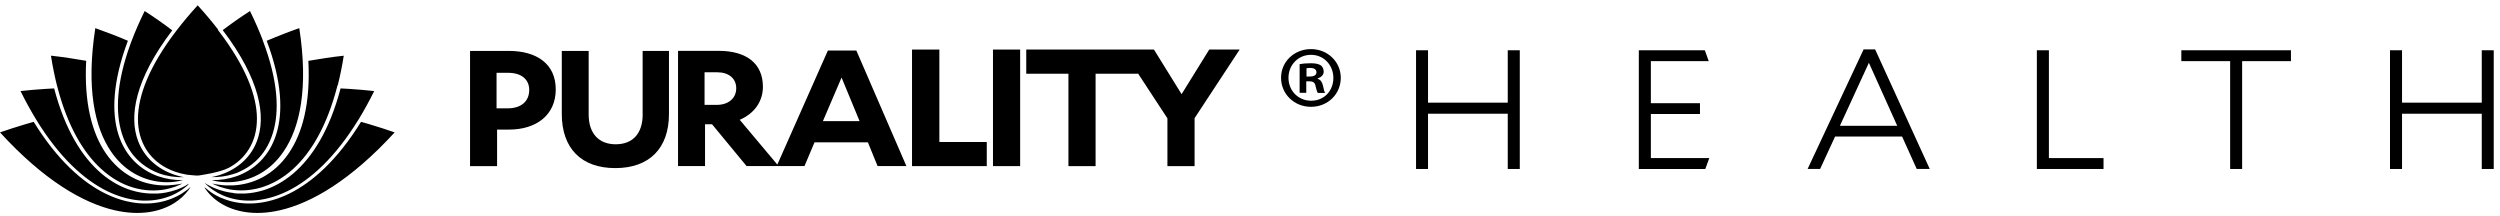
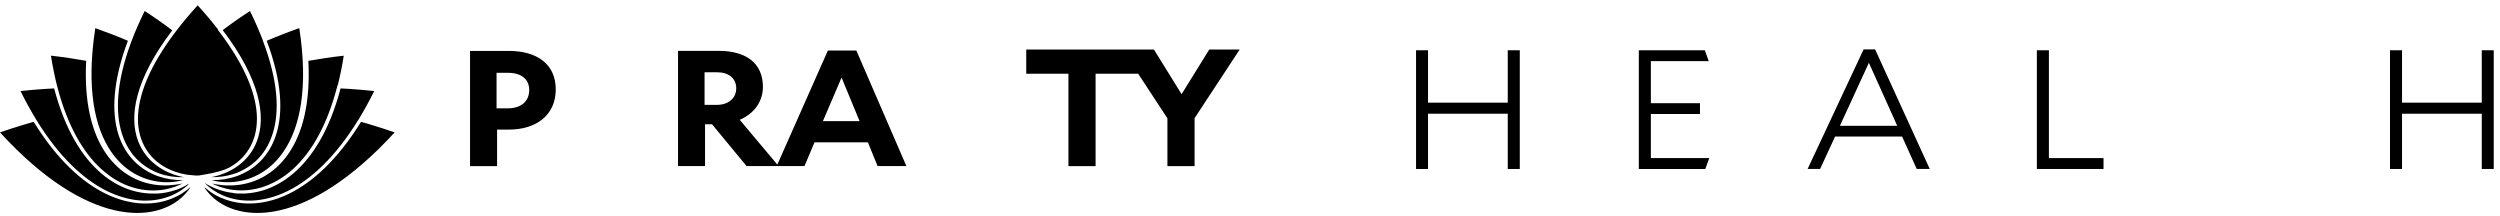
<svg xmlns="http://www.w3.org/2000/svg" width="301" height="26" viewBox="0 0 301 26" fill="none">
  <path d="M61.249 6.129H56.593V20H59.849V15.602H61.292C64.584 15.602 66.912 13.84 66.912 10.767C66.912 7.694 64.626 6.129 61.249 6.129ZM61.127 13.043H59.785V8.765H61.17C62.798 8.765 63.719 9.576 63.719 10.823C63.719 12.211 62.734 13.043 61.127 13.043Z" fill="black" />
-   <path d="M77.38 13.741C77.38 16.158 76.116 17.371 74.131 17.371C72.146 17.371 70.875 16.123 70.875 13.783V6.129H67.64V13.72C67.64 17.864 69.989 20.239 74.081 20.239C78.173 20.239 80.544 17.864 80.544 13.72V6.129H77.373V13.741H77.38Z" fill="black" />
  <path d="M99.675 6.087L93.591 19.816L89.063 14.425C90.77 13.692 91.855 12.268 91.855 10.443C91.855 7.63 89.849 6.122 86.535 6.122H81.636V19.992H84.886V14.96H85.728L89.884 19.992H96.861L98.068 17.138H104.495L105.659 19.992H109.129L103.102 6.08H99.668L99.675 6.087ZM86.292 12.627H84.829V8.702H86.357C87.699 8.702 88.642 9.413 88.642 10.626C88.642 11.838 87.699 12.627 86.292 12.627ZM99.075 14.587L101.324 9.336L103.495 14.587H99.075Z" fill="black" />
-   <path d="M113.1 5.967H109.808V20H118.806V17.096H113.1V5.967Z" fill="black" />
-   <path d="M122.826 5.967H119.555V20H122.826V5.967Z" fill="black" />
+   <path d="M122.826 5.967H119.555H122.826V5.967Z" fill="black" />
  <path d="M145.592 5.967L142.264 11.338L138.936 5.967H123.561V8.878H128.639V20H131.909V8.878H136.987V8.8L140.557 14.248V20H143.828V14.227L149.255 5.967H145.592Z" fill="black" />
  <path d="M181.533 13.692H171.935V20.345H170.492V6.052H171.935V12.36H181.533V6.052H182.982V20.345H181.533V13.692Z" fill="black" />
  <path d="M197.314 6.052H205.262L205.733 7.362H198.764V12.423H204.677V13.727H198.764V19.034H205.798L205.319 20.345H197.314V6.052Z" fill="black" />
  <path d="M220.944 16.44L219.144 20.338H217.638L224.379 5.946H225.764L232.341 20.338H230.77L229.013 16.44H220.944ZM225.014 7.56L221.522 15.15H228.428L225.014 7.56Z" fill="black" />
  <path d="M245.238 6.052H246.687V19.034H253.264V20.345H245.238V6.052Z" fill="black" />
-   <path d="M269.953 7.362V20.345H268.51V7.362H262.633V6.052H275.83V7.362H269.953Z" fill="black" />
  <path d="M298.803 13.692H289.205V20.345H287.756V6.052H289.205V12.36H298.803V6.052H300.245V20.345H298.803V13.692Z" fill="black" />
  <path d="M23.523 21.127C23.28 21.12 22.63 21.043 22.63 21.043H22.587L22.537 21.029H22.473L22.466 21.021H22.43L22.352 21C21.516 20.859 20.723 20.584 19.995 20.197C19.017 19.668 18.167 18.914 17.567 17.934C16.967 16.948 16.603 15.736 16.61 14.284C16.624 11.57 17.91 8.053 21.209 3.733L21.309 3.606C22.037 2.654 22.866 1.668 23.801 0.639C24.729 1.661 25.551 2.64 26.272 3.578L26.236 3.606L26.336 3.733C29.635 8.06 30.928 11.57 30.935 14.284C30.935 15.729 30.585 16.948 29.978 17.934C29.378 18.914 28.536 19.675 27.557 20.197C26.465 20.789 23.937 21.127 23.937 21.127C23.937 21.127 23.773 21.148 23.53 21.134L23.523 21.127ZM22.766 22.107L22.559 22.34C22.023 22.812 21.395 23.213 20.695 23.517C19.659 23.968 18.46 24.2 17.153 24.151C15.839 24.094 14.411 23.742 12.925 23.023C10.133 21.656 7.148 18.963 4.349 14.389L4.27 14.255C3.663 13.248 3.056 12.155 2.471 10.964C3.513 10.851 4.52 10.76 5.484 10.703C5.699 10.689 5.899 10.675 6.091 10.668C6.234 10.661 6.384 10.654 6.52 10.647C7.841 15.679 9.926 18.956 12.233 20.909C13.389 21.888 14.603 22.537 15.81 22.91C16.617 23.157 17.417 23.284 18.195 23.305H18.26C18.345 23.305 18.424 23.305 18.51 23.305H18.959C19.052 23.305 19.152 23.291 19.252 23.277H19.359L19.388 23.27C19.581 23.249 19.774 23.221 19.966 23.185C20.423 23.101 20.859 22.981 21.28 22.833C21.623 22.706 21.952 22.565 22.273 22.396L22.337 22.361L22.359 22.346L22.387 22.325H22.394L22.444 22.29L22.473 22.269L22.523 22.241L22.737 22.121L22.766 22.107ZM22.93 22.523L22.766 22.791L22.659 22.931C22.23 23.495 21.68 24.003 21.03 24.419C20.174 24.968 19.131 25.363 17.931 25.539C16.724 25.715 15.353 25.666 13.825 25.321C9.997 24.447 5.27 21.698 0 15.94C1.05 15.573 2.057 15.256 3.021 14.967C3.228 14.911 3.428 14.854 3.628 14.791C3.778 14.749 3.92 14.713 4.056 14.671C6.884 19.245 9.897 21.945 12.732 23.326C14.146 24.017 15.518 24.376 16.796 24.475C18.088 24.574 19.281 24.405 20.338 24.038C20.523 23.975 20.709 23.904 20.888 23.82H20.902L20.916 23.805H20.938L20.973 23.784C21.045 23.749 21.116 23.721 21.188 23.686H21.195C21.238 23.665 21.28 23.636 21.33 23.615L21.387 23.587H21.395L21.409 23.573L21.43 23.559L21.466 23.545L21.494 23.524H21.516L21.53 23.509H21.544L21.595 23.474C21.637 23.453 21.68 23.425 21.723 23.404L21.73 23.397C21.787 23.361 21.859 23.319 21.923 23.284L21.952 23.263L21.973 23.249L21.987 23.235C22.159 23.129 22.316 23.016 22.473 22.896C22.516 22.861 22.551 22.833 22.587 22.812L22.608 22.798L22.916 22.523H22.93ZM40.668 10.259C40.947 9.16 41.19 7.976 41.389 6.707C40.64 6.785 39.918 6.883 39.212 6.989C38.497 7.095 37.805 7.207 37.126 7.327C37.398 12.458 36.398 16.067 34.77 18.449C33.877 19.76 32.799 20.697 31.635 21.332C30.464 21.966 29.207 22.276 27.971 22.325C27.45 22.346 26.929 22.325 26.422 22.248C26.122 22.213 25.822 22.163 25.536 22.1L25.565 22.121H25.579L25.629 22.149H25.643L25.686 22.17C25.736 22.198 25.786 22.22 25.836 22.241C25.886 22.262 25.929 22.283 25.979 22.304H25.993L26.036 22.318L26.065 22.332H26.079L26.101 22.354C26.143 22.375 26.193 22.389 26.236 22.403H26.265L26.293 22.424L26.343 22.445C26.4 22.466 26.45 22.48 26.5 22.502C26.858 22.621 27.236 22.72 27.614 22.798C28.807 23.009 30.099 22.967 31.406 22.586C32.72 22.198 34.056 21.473 35.312 20.324C37.455 18.364 39.361 15.186 40.604 10.4L40.64 10.252L40.668 10.259ZM31.635 4.832C31.213 3.726 30.706 2.563 30.099 1.329C29.492 1.717 28.921 2.105 28.378 2.485C27.843 2.866 27.314 3.246 26.815 3.627C31.321 9.561 32.063 14.016 30.935 16.99C30.021 19.422 27.85 20.866 25.451 21.325C26.308 21.346 27.179 21.233 28.007 20.979H28.021L28.05 20.965L28.093 20.951H28.121L28.136 20.937H28.15L28.229 20.909L28.357 20.866H28.378L28.407 20.852H28.428L28.45 20.838H28.471L28.521 20.81H28.536L28.571 20.789H28.586L28.621 20.768H28.628L28.671 20.747L28.721 20.726L28.764 20.704C29.5 20.387 30.185 19.957 30.792 19.393C31.678 18.576 32.399 17.476 32.834 16.081C33.663 13.452 33.506 9.78 31.642 4.882L31.628 4.839L31.635 4.832ZM26.5 21.888C27.093 21.952 27.693 21.959 28.293 21.888C29.357 21.769 30.428 21.43 31.428 20.838C32.428 20.246 33.363 19.393 34.141 18.245C36.119 15.355 37.148 10.598 36.034 3.387C35.334 3.627 34.67 3.881 34.02 4.134C33.356 4.395 32.72 4.649 32.113 4.91C33.956 9.815 34.099 13.522 33.256 16.18C32.834 17.512 32.17 18.583 31.342 19.415C30.514 20.253 29.528 20.845 28.471 21.219C27.514 21.55 26.493 21.705 25.486 21.684C25.815 21.776 26.151 21.846 26.493 21.888H26.5ZM28.15 23.242C27.943 23.221 27.743 23.192 27.55 23.157C26.472 22.96 25.465 22.558 24.608 22.008C25.208 22.621 25.958 23.143 26.815 23.517C27.85 23.968 29.05 24.2 30.357 24.151C31.678 24.094 33.099 23.742 34.591 23.023C37.383 21.656 40.361 18.963 43.168 14.389L43.253 14.255C43.86 13.248 44.467 12.155 45.053 10.964C44.01 10.851 43.003 10.76 42.039 10.703C41.818 10.689 41.625 10.675 41.432 10.668C41.282 10.661 41.14 10.654 41.004 10.647C39.683 15.679 37.598 18.956 35.284 20.909C34.127 21.888 32.913 22.537 31.706 22.91C30.992 23.129 30.271 23.256 29.571 23.298H28.6C28.479 23.298 28.357 23.277 28.236 23.27H28.164L28.15 23.242ZM24.694 22.621C24.658 22.586 24.615 22.551 24.572 22.516C25.037 23.242 25.679 23.904 26.486 24.419C27.336 24.968 28.386 25.363 29.585 25.539C30.792 25.715 32.17 25.666 33.684 25.321C37.512 24.447 42.239 21.698 47.517 15.94C46.474 15.573 45.46 15.256 44.503 14.967C44.296 14.911 44.096 14.854 43.896 14.791C43.746 14.749 43.603 14.713 43.468 14.671C40.64 19.245 37.626 21.945 34.798 23.326C33.384 24.017 32.013 24.376 30.728 24.475C29.442 24.574 28.243 24.405 27.193 24.038C27 23.975 26.822 23.904 26.643 23.827H26.622L26.608 23.812L26.586 23.805L26.55 23.791C26.479 23.756 26.415 23.728 26.343 23.693L26.336 23.686L26.236 23.636H26.222V23.629L26.179 23.608H26.172L26.129 23.587H26.115L26.079 23.559L26.05 23.538L25.979 23.502H25.972L25.929 23.474H25.922L25.893 23.453L25.836 23.425L25.801 23.404L25.758 23.383L25.744 23.369L25.694 23.34H25.686L25.601 23.277L25.579 23.263H25.565L25.551 23.249C25.486 23.213 25.429 23.171 25.379 23.129L25.351 23.108L25.336 23.094L25.308 23.073L25.272 23.044H25.265L25.244 23.023H25.236L25.208 22.995H25.201L25.172 22.974L25.151 22.96L25.122 22.939H25.108L25.101 22.924L25.015 22.854L25.001 22.84L24.944 22.798L24.929 22.784C24.879 22.748 24.844 22.706 24.794 22.671L24.751 22.628L24.694 22.621ZM6.134 6.707C6.334 7.976 6.577 9.16 6.848 10.259L6.891 10.407C8.127 15.193 10.033 18.372 12.175 20.331C13.432 21.48 14.761 22.213 16.075 22.593C17.388 22.974 18.681 23.016 19.873 22.805C20.252 22.734 20.623 22.636 20.973 22.516H21.009L21.045 22.488H21.073L21.102 22.466H21.116C21.159 22.445 21.216 22.431 21.259 22.41H21.273L21.309 22.389H21.316L21.366 22.368C21.573 22.283 21.773 22.198 21.973 22.093C21.68 22.156 21.38 22.206 21.08 22.241C20.573 22.311 20.052 22.34 19.524 22.318C18.288 22.269 17.031 21.959 15.867 21.325C14.703 20.69 13.625 19.753 12.732 18.442C11.104 16.06 10.105 12.451 10.376 7.32C9.705 7.2 9.012 7.088 8.291 6.982C7.584 6.876 6.863 6.785 6.12 6.7L6.134 6.707ZM22.109 21.325C19.709 20.866 17.553 19.422 16.631 16.99C15.503 14.023 16.246 9.576 20.738 3.655C20.223 3.261 19.695 2.873 19.138 2.485C18.595 2.105 18.024 1.717 17.417 1.329C16.803 2.584 16.282 3.768 15.86 4.889L15.789 5.072L15.775 5.114L15.696 5.326C13.996 10.005 13.875 13.537 14.675 16.081C15.11 17.476 15.832 18.576 16.717 19.393C17.288 19.915 17.917 20.331 18.595 20.641H18.61L18.638 20.662H18.652L18.688 20.683H18.702L18.788 20.726L18.881 20.761L18.924 20.782H18.938L18.967 20.796H18.981L19.009 20.817C19.067 20.845 19.131 20.866 19.195 20.888C20.131 21.219 21.123 21.36 22.102 21.332L22.109 21.325ZM21.016 21.888C21.359 21.839 21.695 21.776 22.023 21.684C21.016 21.705 19.995 21.55 19.038 21.219C17.981 20.845 16.996 20.253 16.167 19.415C15.346 18.583 14.675 17.512 14.254 16.18C13.418 13.522 13.561 9.815 15.396 4.91C14.789 4.649 14.153 4.388 13.489 4.134C12.84 3.881 12.175 3.634 11.476 3.387C10.362 10.591 11.39 15.348 13.368 18.245C14.146 19.393 15.082 20.246 16.082 20.838C17.081 21.43 18.152 21.769 19.217 21.888C19.823 21.959 20.423 21.959 21.016 21.888Z" fill="black" />
-   <path d="M161.43 9.364C161.43 11.323 159.874 12.86 157.846 12.86C155.818 12.86 154.239 11.323 154.239 9.364C154.239 7.405 155.839 5.911 157.846 5.911C159.852 5.911 161.43 7.447 161.43 9.364ZM155.132 9.364C155.132 10.901 156.282 12.127 157.867 12.127C159.452 12.127 160.538 10.908 160.538 9.385C160.538 7.863 159.41 6.601 157.846 6.601C156.282 6.601 155.132 7.842 155.132 9.364ZM157.289 11.175H156.475V7.722C156.796 7.658 157.246 7.616 157.817 7.616C158.481 7.616 158.781 7.722 159.031 7.87C159.224 8.018 159.374 8.293 159.374 8.631C159.374 9.012 159.074 9.308 158.645 9.435V9.477C158.988 9.604 159.181 9.857 159.288 10.323C159.395 10.851 159.46 11.063 159.545 11.19H158.667C158.56 11.063 158.495 10.745 158.388 10.344C158.324 9.963 158.11 9.794 157.66 9.794H157.274V11.182L157.289 11.175ZM157.696 9.216C158.146 9.216 158.503 9.068 158.503 8.709C158.503 8.391 158.267 8.18 157.753 8.18C157.539 8.18 157.389 8.201 157.303 8.222V9.216H157.696Z" fill="black" />
</svg>